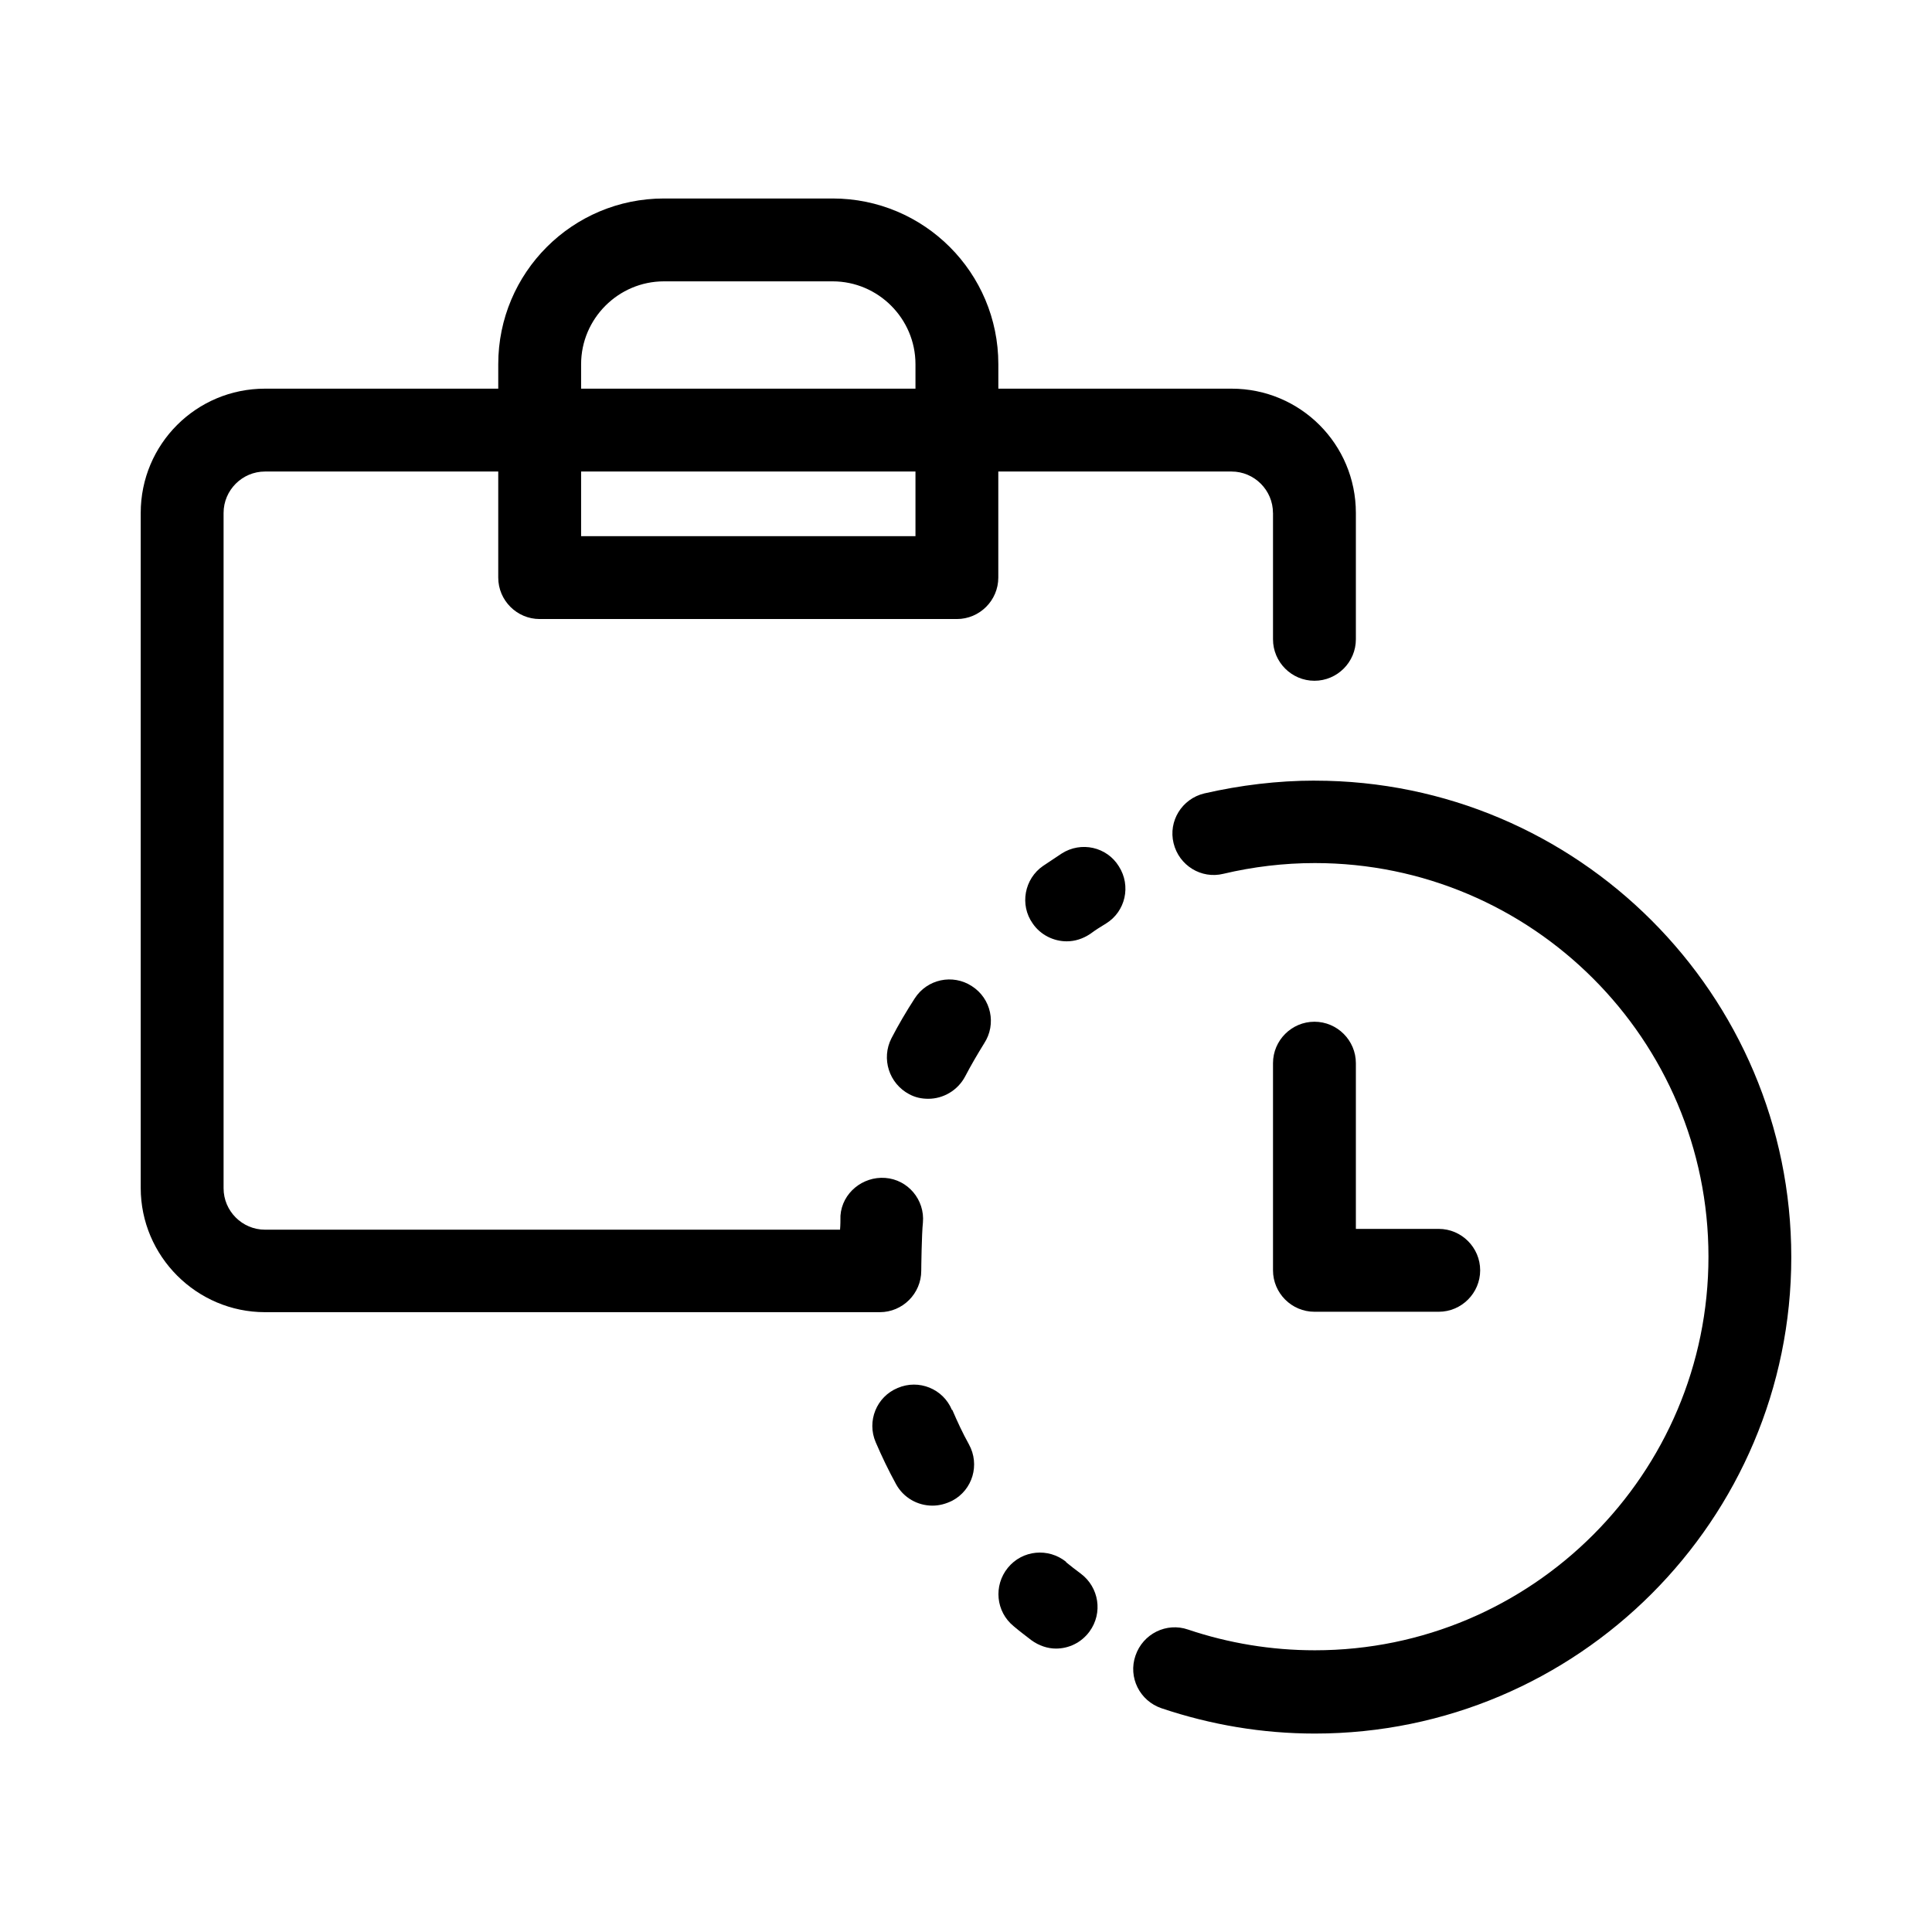
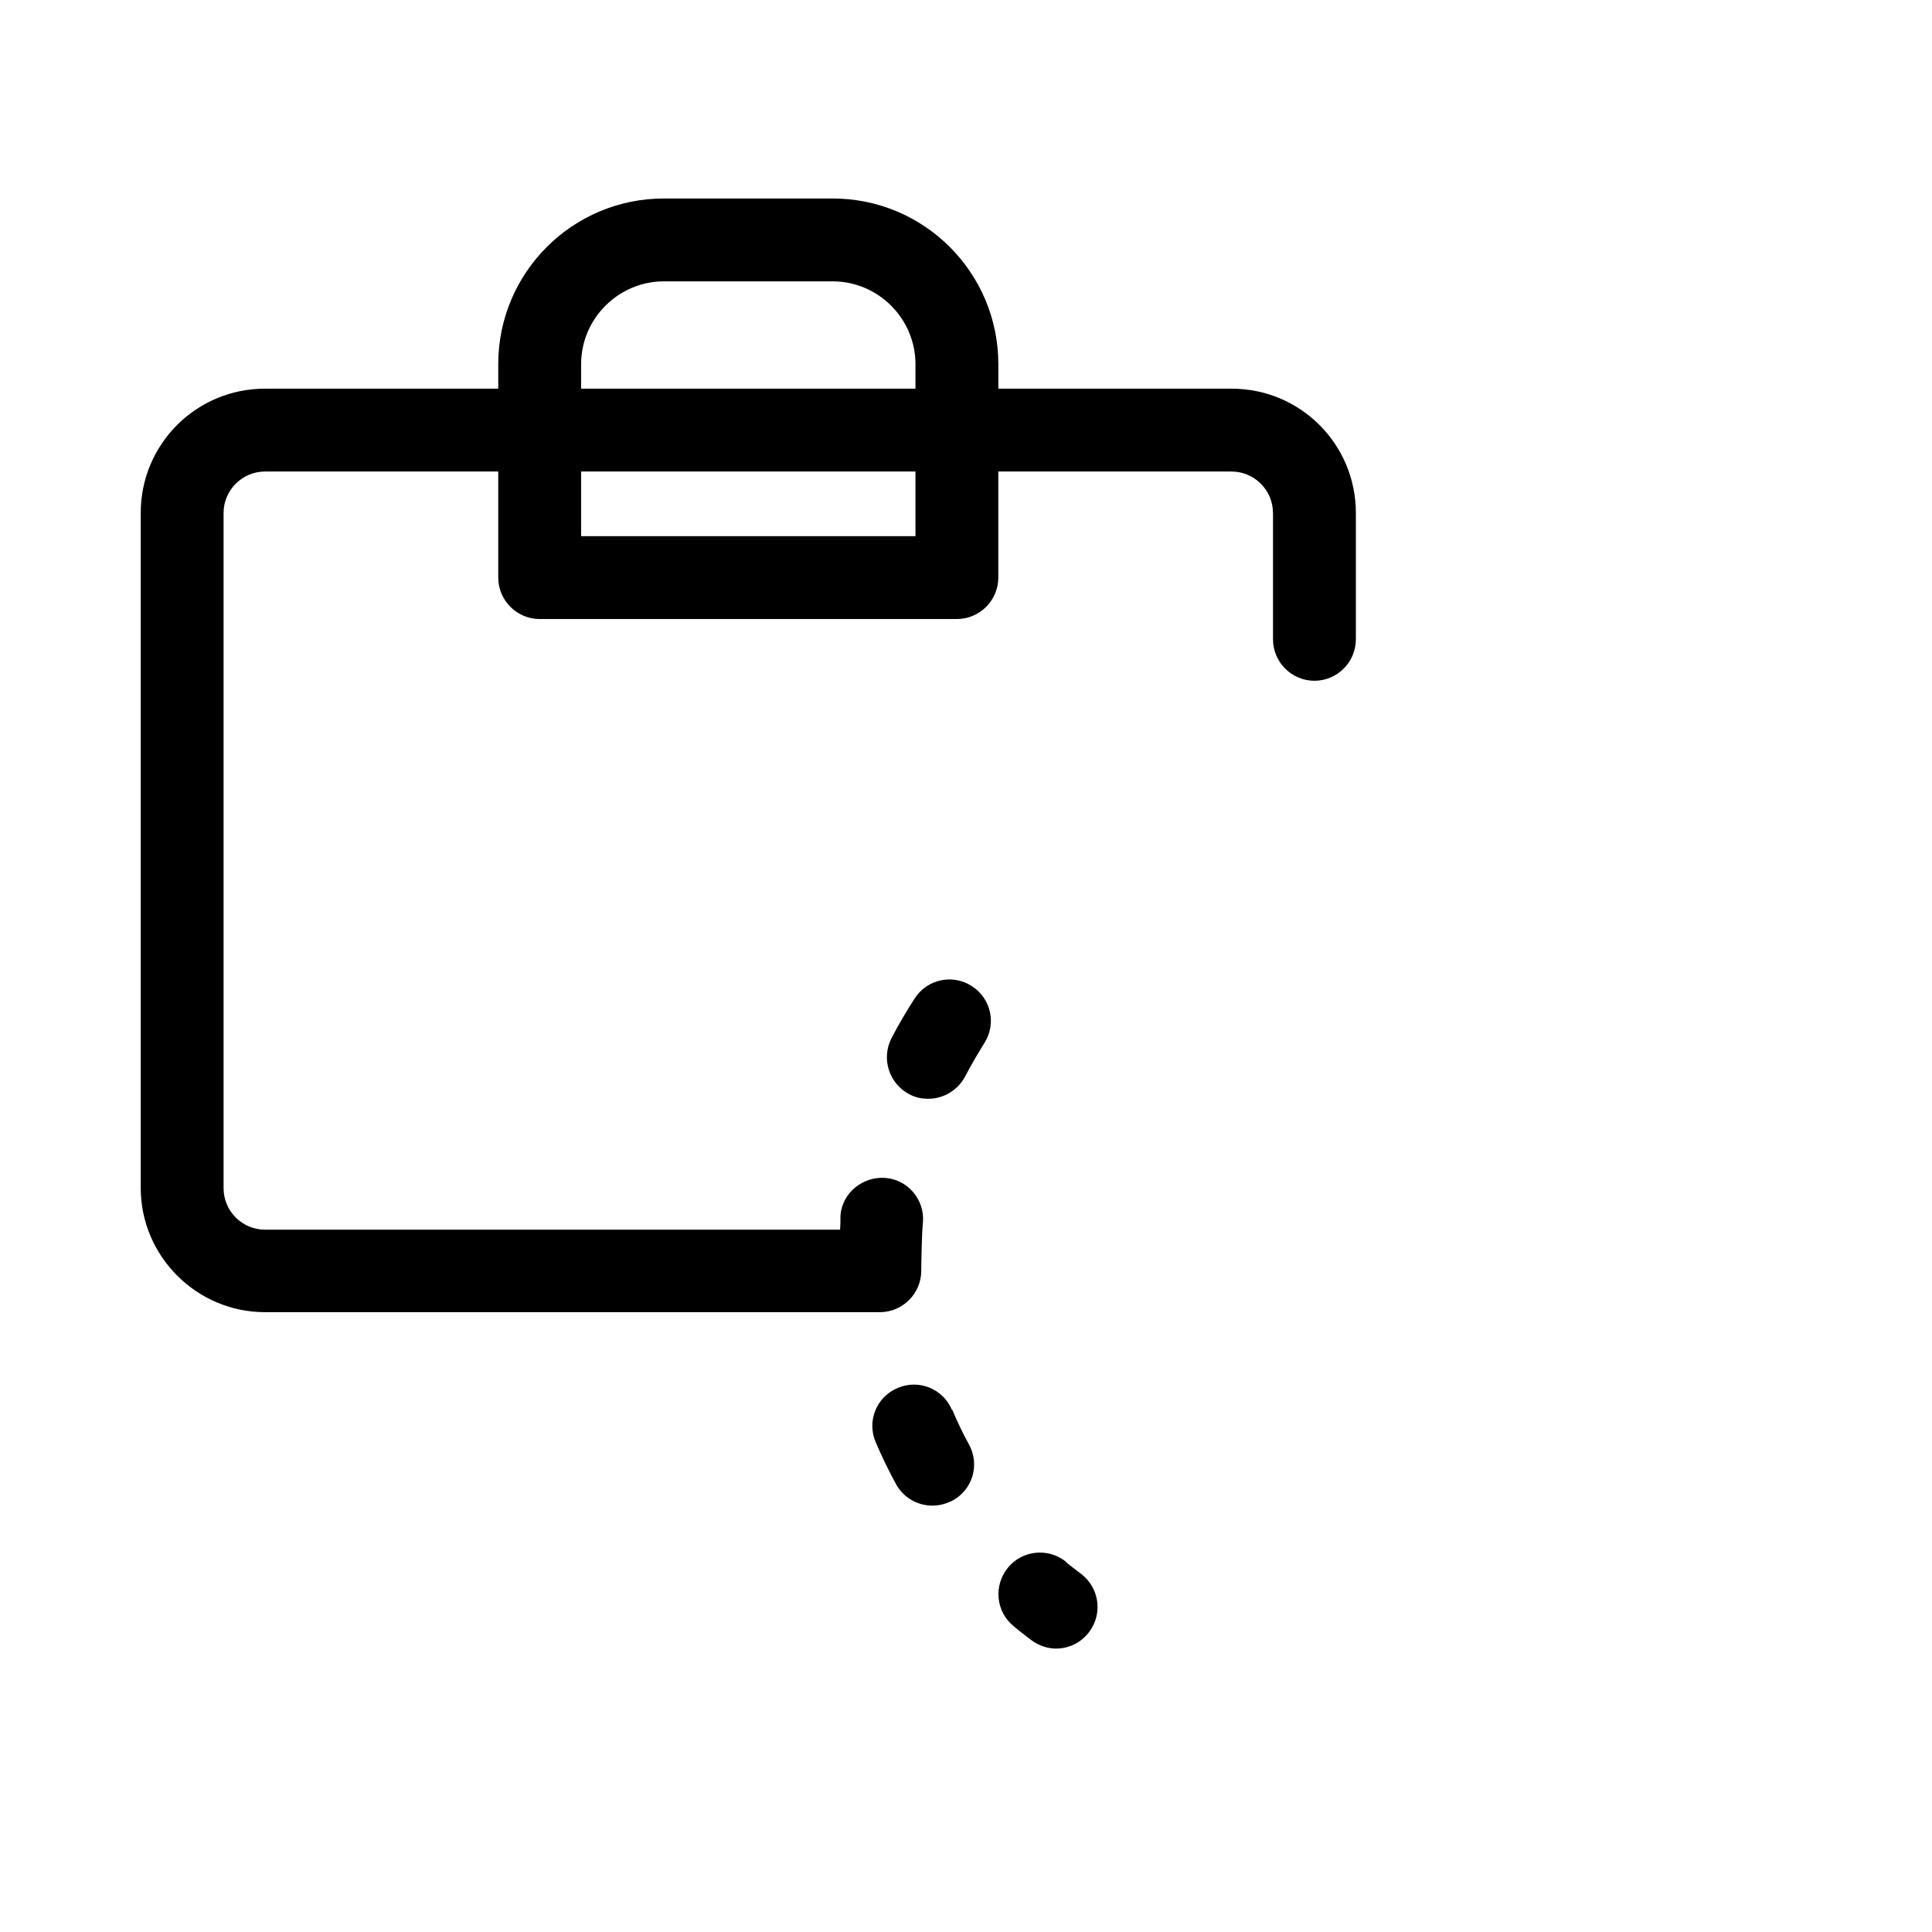
<svg xmlns="http://www.w3.org/2000/svg" id="b" height="512" viewBox="0 0 512 512" width="512" data-name="Layer 1">
  <path d="m337.36 135.94v33.49c0 6.04 4.94 10.98 10.98 10.98s10.98-4.94 10.98-10.98v-33.49c0-18.23-14.71-32.94-32.94-32.94h-61.81v-6.48c0-24.26-19.65-43.92-43.92-43.92h-44.69c-24.26 0-43.92 19.65-43.92 43.92v6.48h-61.81c-18.23 0-32.94 14.71-32.94 32.94v178.86c0 18.12 14.82 32.94 32.94 32.94h162.93c6.04 0 10.98-4.94 10.98-10.98 0-.55.11-9.77.44-12.74.55-6.04-3.95-11.42-9.99-11.86-5.93-.44-11.42 3.95-11.86 9.99 0 1.21 0 2.42-.11 3.73h-152.39c-6.04 0-10.98-4.94-10.98-10.98v-178.96c0-6.04 4.94-10.98 10.98-10.98h61.81v28.11c0 6.04 4.94 10.98 10.98 10.98h110.56c6.04 0 10.98-4.94 10.98-10.98v-28.11h61.81c6.04 0 10.98 4.94 10.98 10.98zm-94.75 6.15h-88.61v-17.13h88.61zm0-39.09h-88.61v-6.48c0-12.08 9.88-21.96 21.96-21.96h44.69c12.08 0 21.96 9.88 21.96 21.96z" />
-   <path d="m348.34 270.77c-6.04 0-10.98 4.94-10.98 10.98v54.9c0 6.04 4.94 10.98 10.98 10.98h32.94c6.04 0 10.98-4.94 10.98-10.98s-4.94-10.98-10.98-10.98h-21.96v-43.92c0-6.04-4.94-10.98-10.98-10.98z" />
-   <path d="m281.36 226.19c-1.65 1.1-3.29 2.2-4.94 3.29-4.94 3.4-6.26 10.32-2.74 15.26 2.09 3.07 5.6 4.72 9 4.72 2.2 0 4.28-.66 6.26-1.98 1.32-.99 2.74-1.87 4.17-2.74 5.16-3.18 6.7-9.99 3.4-15.15-3.18-5.16-9.99-6.7-15.15-3.4z" />
  <path d="m252.27 373.65c-2.31-5.6-8.78-8.23-14.38-5.82-5.6 2.31-8.23 8.78-5.82 14.38 1.65 3.84 3.4 7.47 5.38 11.09s5.71 5.71 9.66 5.71c1.76 0 3.51-.44 5.27-1.32 5.38-2.85 7.36-9.55 4.39-14.93-1.65-2.96-3.07-6.04-4.39-9.11z" />
  <path d="m257.54 261.33c-5.05-3.29-11.86-1.87-15.15 3.29-2.2 3.4-4.28 6.92-6.15 10.54-2.74 5.38-.66 11.97 4.72 14.82 1.65.88 3.29 1.21 5.05 1.21 3.95 0 7.8-2.2 9.77-5.93 1.54-2.96 3.29-5.93 5.05-8.78 3.29-5.05 1.87-11.86-3.29-15.15z" />
  <path d="m282.57 413.94c-4.72-3.84-11.64-3.18-15.48 1.54s-3.18 11.64 1.54 15.48c1.54 1.32 3.18 2.53 4.72 3.73 1.98 1.43 4.28 2.2 6.48 2.2 3.4 0 6.7-1.54 8.89-4.5 3.62-4.94 2.53-11.75-2.31-15.37-1.32-.99-2.64-1.98-3.95-3.07h.11z" />
-   <path d="m348.45 206.87c-9.88 0-19.76 1.21-29.32 3.4-5.93 1.43-9.55 7.36-8.12 13.18 1.43 5.93 7.36 9.55 13.18 8.12 7.91-1.87 16.03-2.85 24.26-2.85 57.53 0 104.31 46.77 104.31 104.31s-46.77 104.31-104.31 104.31c-11.53 0-22.84-1.87-33.6-5.49-5.71-1.98-11.97 1.1-13.94 6.92-1.98 5.71 1.1 11.97 6.92 13.94 13.07 4.39 26.68 6.7 40.62 6.7 69.61 0 126.26-56.65 126.26-126.26s-56.65-126.26-126.26-126.27z" />
</svg>